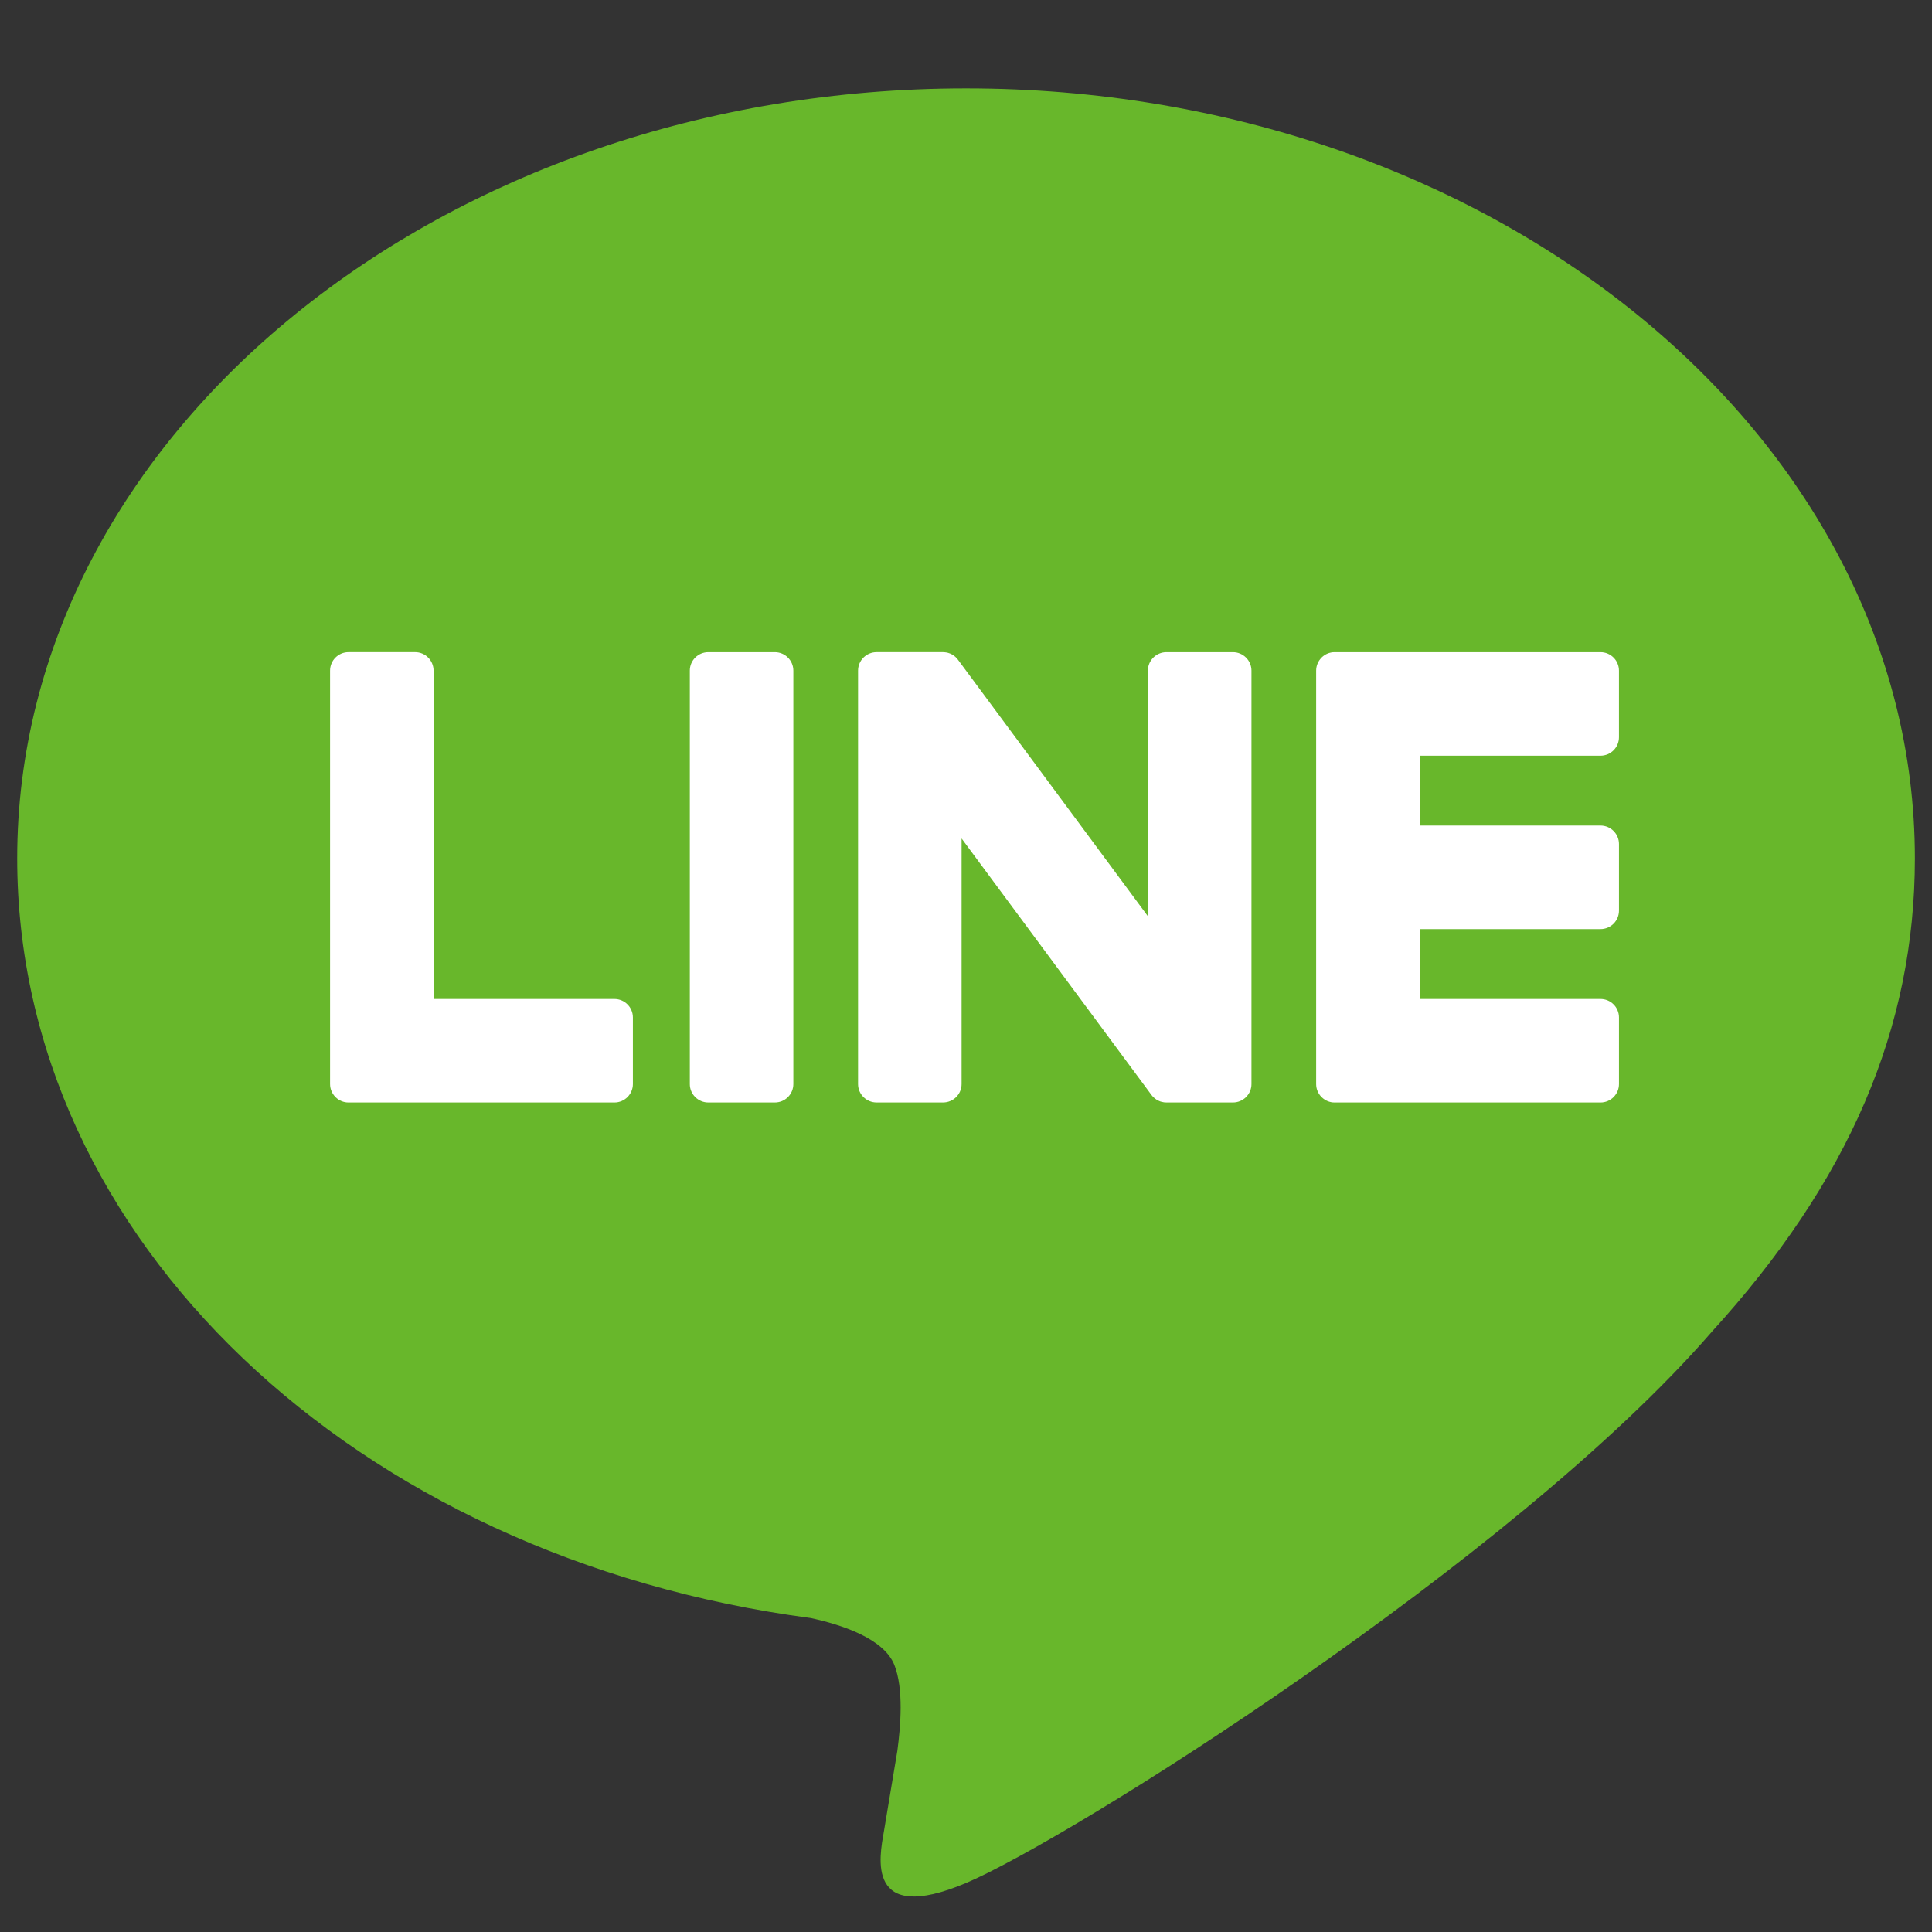
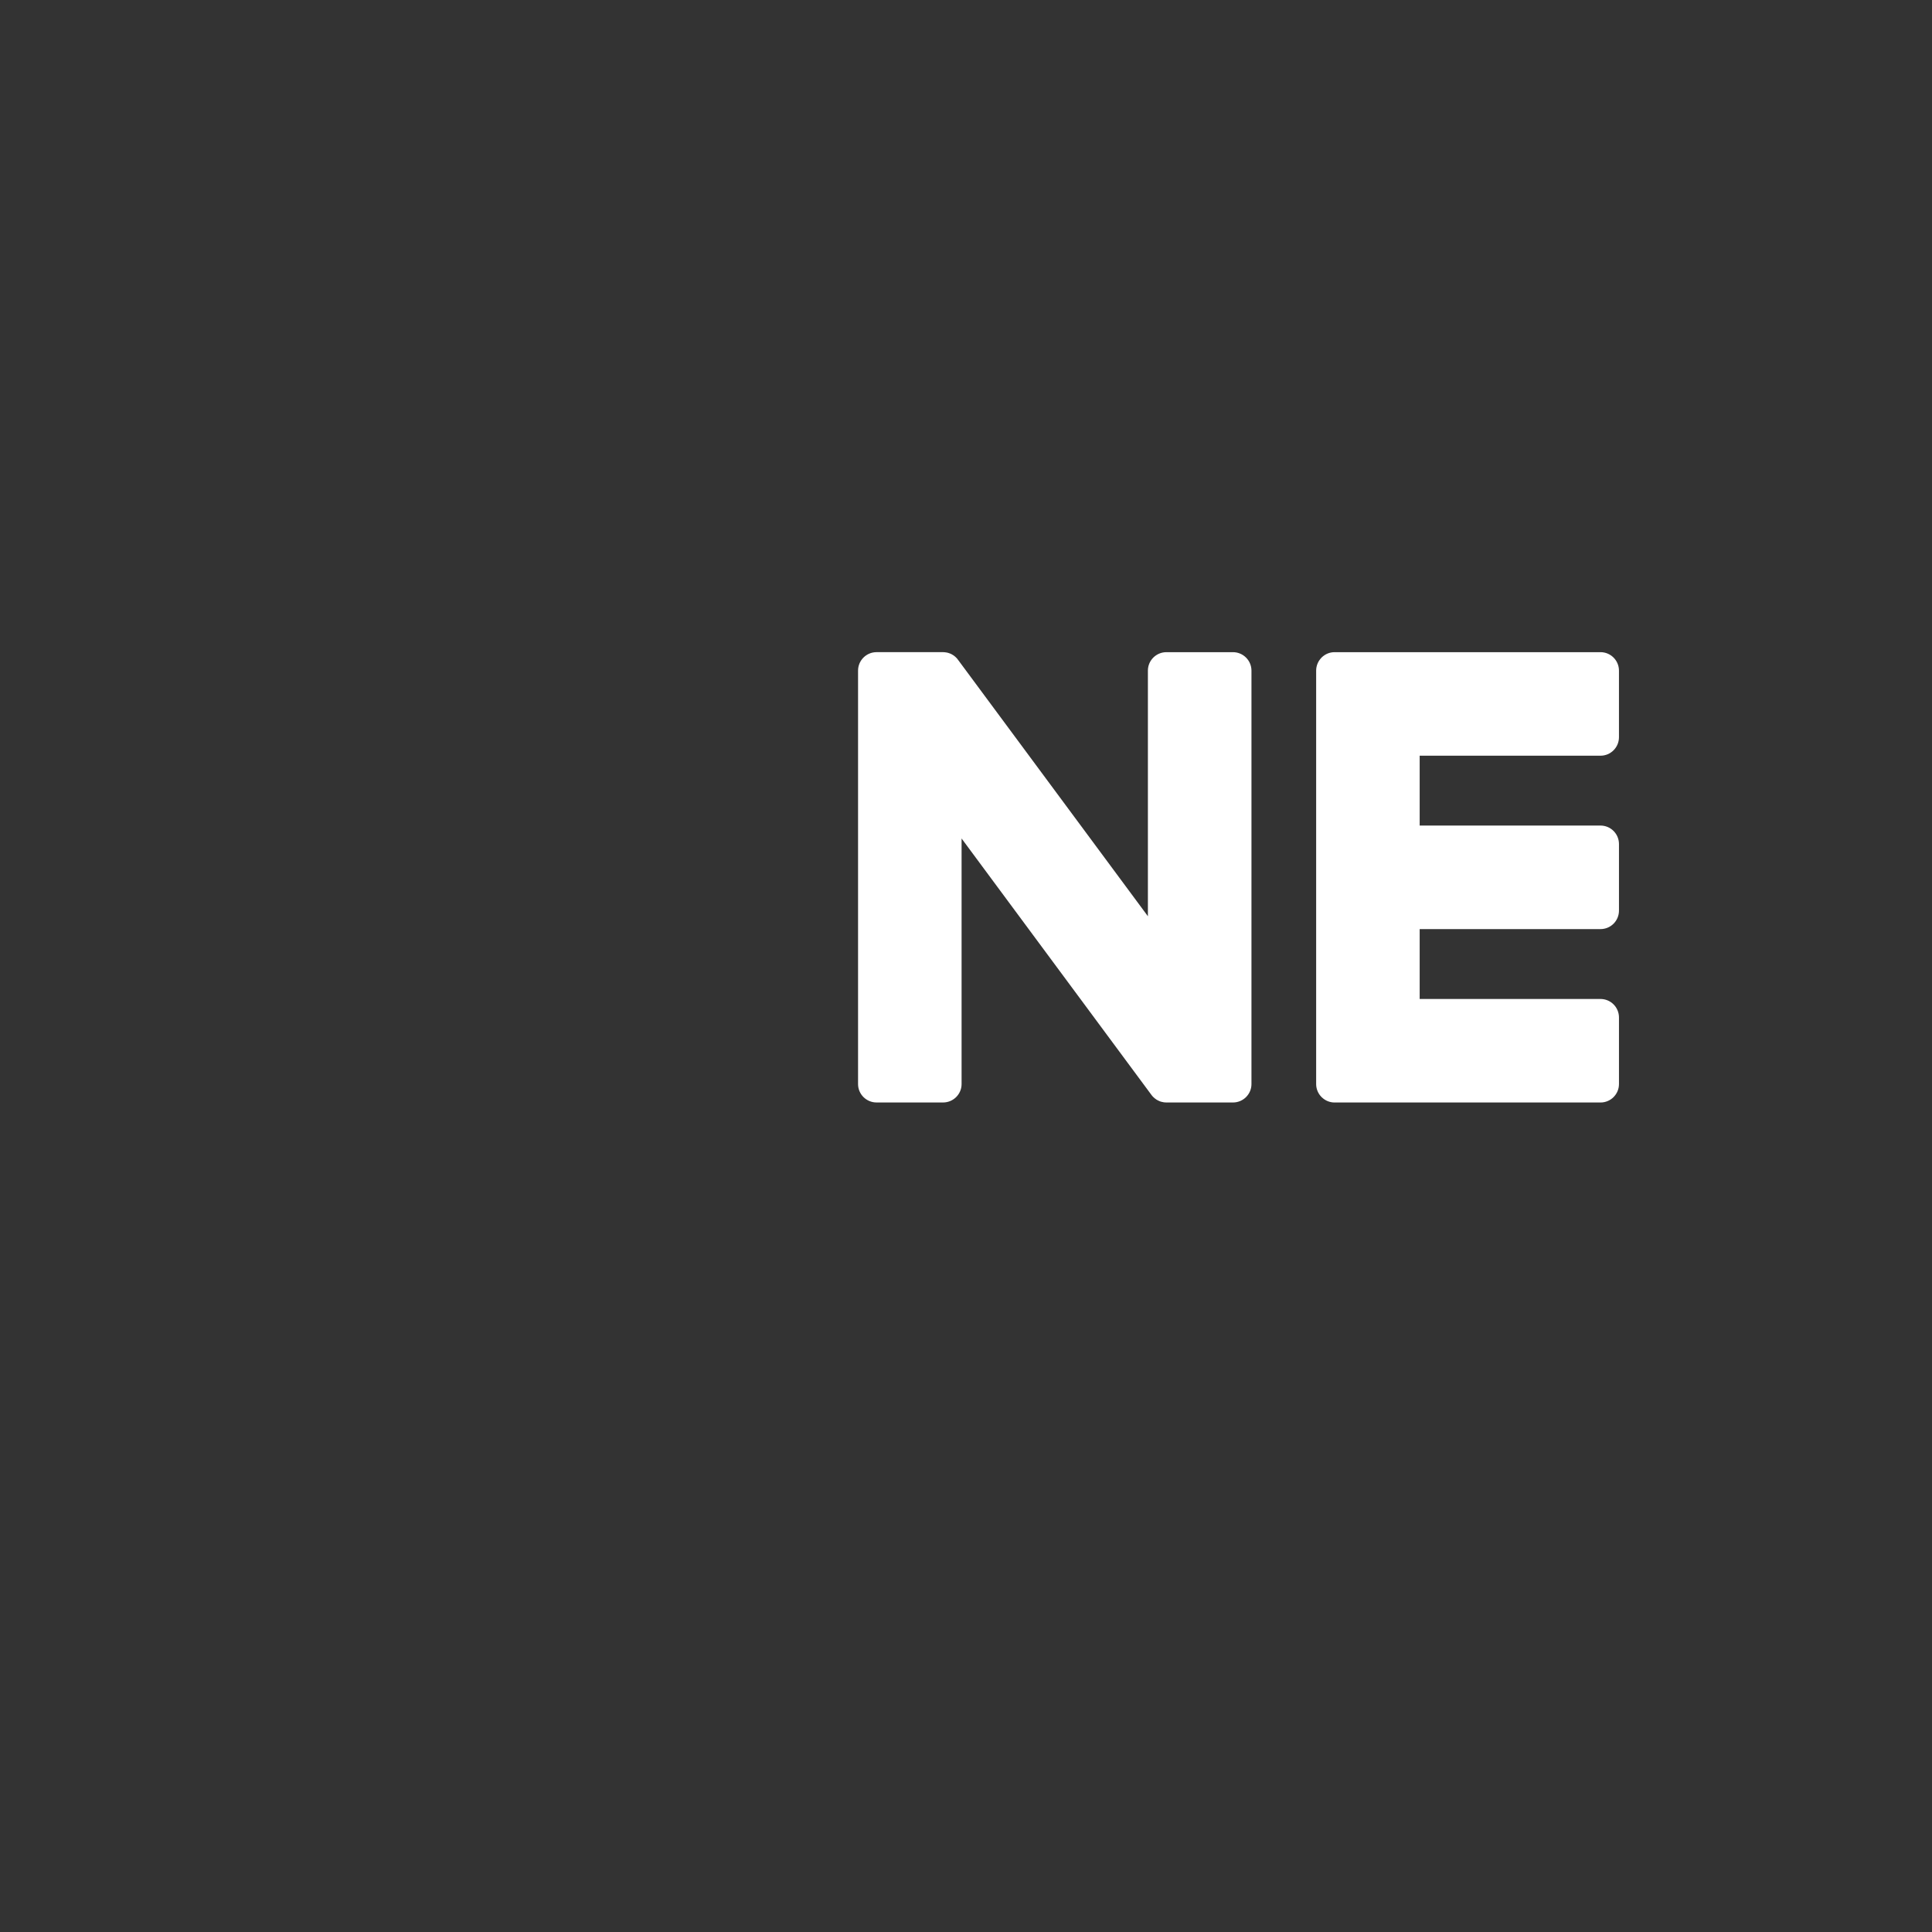
<svg xmlns="http://www.w3.org/2000/svg" version="1.1" id="_x32_" x="0px" y="0px" width="511.98px" height="512.012px" viewBox="0 0 511.98 512.012" enable-background="new 0 0 511.98 512.012" xml:space="preserve">
  <rect x="0" y="0" width="511.98" height="512.012" fill="#333333" stroke="none" />
-   <path fill="#68B72B" d="M507.443,227.47c0-112.515-112.799-204.054-251.447-204.054c-138.637,0-251.438,91.539-251.438,204.054  c0,100.866,89.451,185.34,210.286,201.312c8.189,1.767,19.332,5.4,22.15,12.405c2.53,6.35,1.656,16.316,0.81,22.735  c0,0-2.947,17.742-3.59,21.523c-1.092,6.356-5.052,24.864,21.782,13.556c26.841-11.313,144.802-85.269,197.559-145.989h-0.011  C489.987,313.049,507.443,272.495,507.443,227.47" />
-   <path fill="#FFFFFF" d="M205.337,172.825h-17.638c-2.707,0-4.896,2.191-4.896,4.891v109.563c0,2.689,2.19,4.879,4.896,4.879h17.638  c2.707,0,4.899-2.189,4.899-4.879V177.716C210.236,175.018,208.042,172.825,205.337,172.825" />
  <path fill="#FFFFFF" d="M326.732,172.825h-17.633c-2.713,0-4.906,2.191-4.906,4.891v65.089l-50.205-67.807  c-0.115-0.175-0.247-0.34-0.379-0.494l-0.028-0.037c-0.099-0.103-0.198-0.205-0.302-0.298c-0.028-0.028-0.056-0.059-0.083-0.086  c-0.087-0.077-0.175-0.149-0.268-0.219c-0.038-0.035-0.077-0.068-0.125-0.099c-0.079-0.056-0.166-0.112-0.253-0.171  c-0.045-0.033-0.099-0.055-0.148-0.086c-0.087-0.051-0.171-0.104-0.257-0.148c-0.055-0.023-0.105-0.052-0.156-0.076  c-0.093-0.039-0.187-0.084-0.283-0.12c-0.056-0.018-0.104-0.04-0.154-0.051c-0.097-0.039-0.195-0.071-0.293-0.1  c-0.057-0.016-0.107-0.028-0.171-0.044c-0.093-0.023-0.187-0.042-0.276-0.059c-0.07-0.018-0.144-0.023-0.207-0.028  c-0.087-0.016-0.173-0.028-0.26-0.035c-0.087-0.005-0.167-0.011-0.252-0.016c-0.064,0-0.115-0.006-0.175-0.006h-17.634  c-2.703,0-4.898,2.191-4.898,4.891v109.563c0,2.689,2.196,4.879,4.898,4.879h17.634c2.708,0,4.904-2.189,4.904-4.879v-65.077  l50.265,67.892c0.349,0.49,0.777,0.889,1.248,1.21c0.012,0.012,0.031,0.022,0.047,0.042c0.101,0.057,0.202,0.124,0.307,0.176  c0.045,0.028,0.088,0.063,0.141,0.082c0.074,0.042,0.151,0.074,0.237,0.108c0.071,0.031,0.143,0.069,0.235,0.106  c0.045,0.024,0.094,0.039,0.139,0.059c0.12,0.031,0.227,0.068,0.345,0.1c0.013,0.005,0.045,0.013,0.069,0.018  c0.394,0.114,0.814,0.164,1.251,0.164h17.633c2.708,0,4.9-2.189,4.9-4.877V177.717C331.634,175.018,329.441,172.825,326.732,172.825  " />
-   <path fill="#FFFFFF" d="M162.819,264.729h-47.923v-87.011c0-2.708-2.191-4.898-4.888-4.898H92.365c-2.705,0-4.896,2.19-4.896,4.898  v109.548v0.006c0,1.314,0.524,2.501,1.369,3.384c0.018,0.023,0.035,0.049,0.063,0.073c0.031,0.023,0.053,0.044,0.071,0.068  c0.885,0.839,2.071,1.364,3.383,1.364h0.011h70.454c2.708,0,4.894-2.198,4.894-4.896v-17.642  C167.713,266.922,165.527,264.729,162.819,264.729" />
  <path fill="#FFFFFF" d="M424.131,200.261c2.711,0,4.895-2.194,4.895-4.898v-17.639c0-2.706-2.187-4.899-4.895-4.899h-70.455h-0.012  c-1.321,0-2.506,0.522-3.396,1.379c-0.011,0.018-0.033,0.037-0.056,0.054c-0.027,0.026-0.055,0.056-0.072,0.084  c-0.838,0.876-1.359,2.062-1.359,3.375v0.005v109.55v0.005c0,1.309,0.521,2.502,1.37,3.382c0.018,0.021,0.04,0.045,0.063,0.07  c0.022,0.023,0.056,0.044,0.068,0.061c0.883,0.85,2.074,1.372,3.383,1.372h0.012h70.455c2.71,0,4.896-2.192,4.896-4.89v-17.646  c0-2.705-2.187-4.897-4.896-4.897h-47.919v-18.521h47.919c2.71,0,4.896-2.187,4.896-4.898v-17.634c0-2.706-2.187-4.904-4.896-4.904  h-47.919v-18.513h47.918V200.261z" />
</svg>